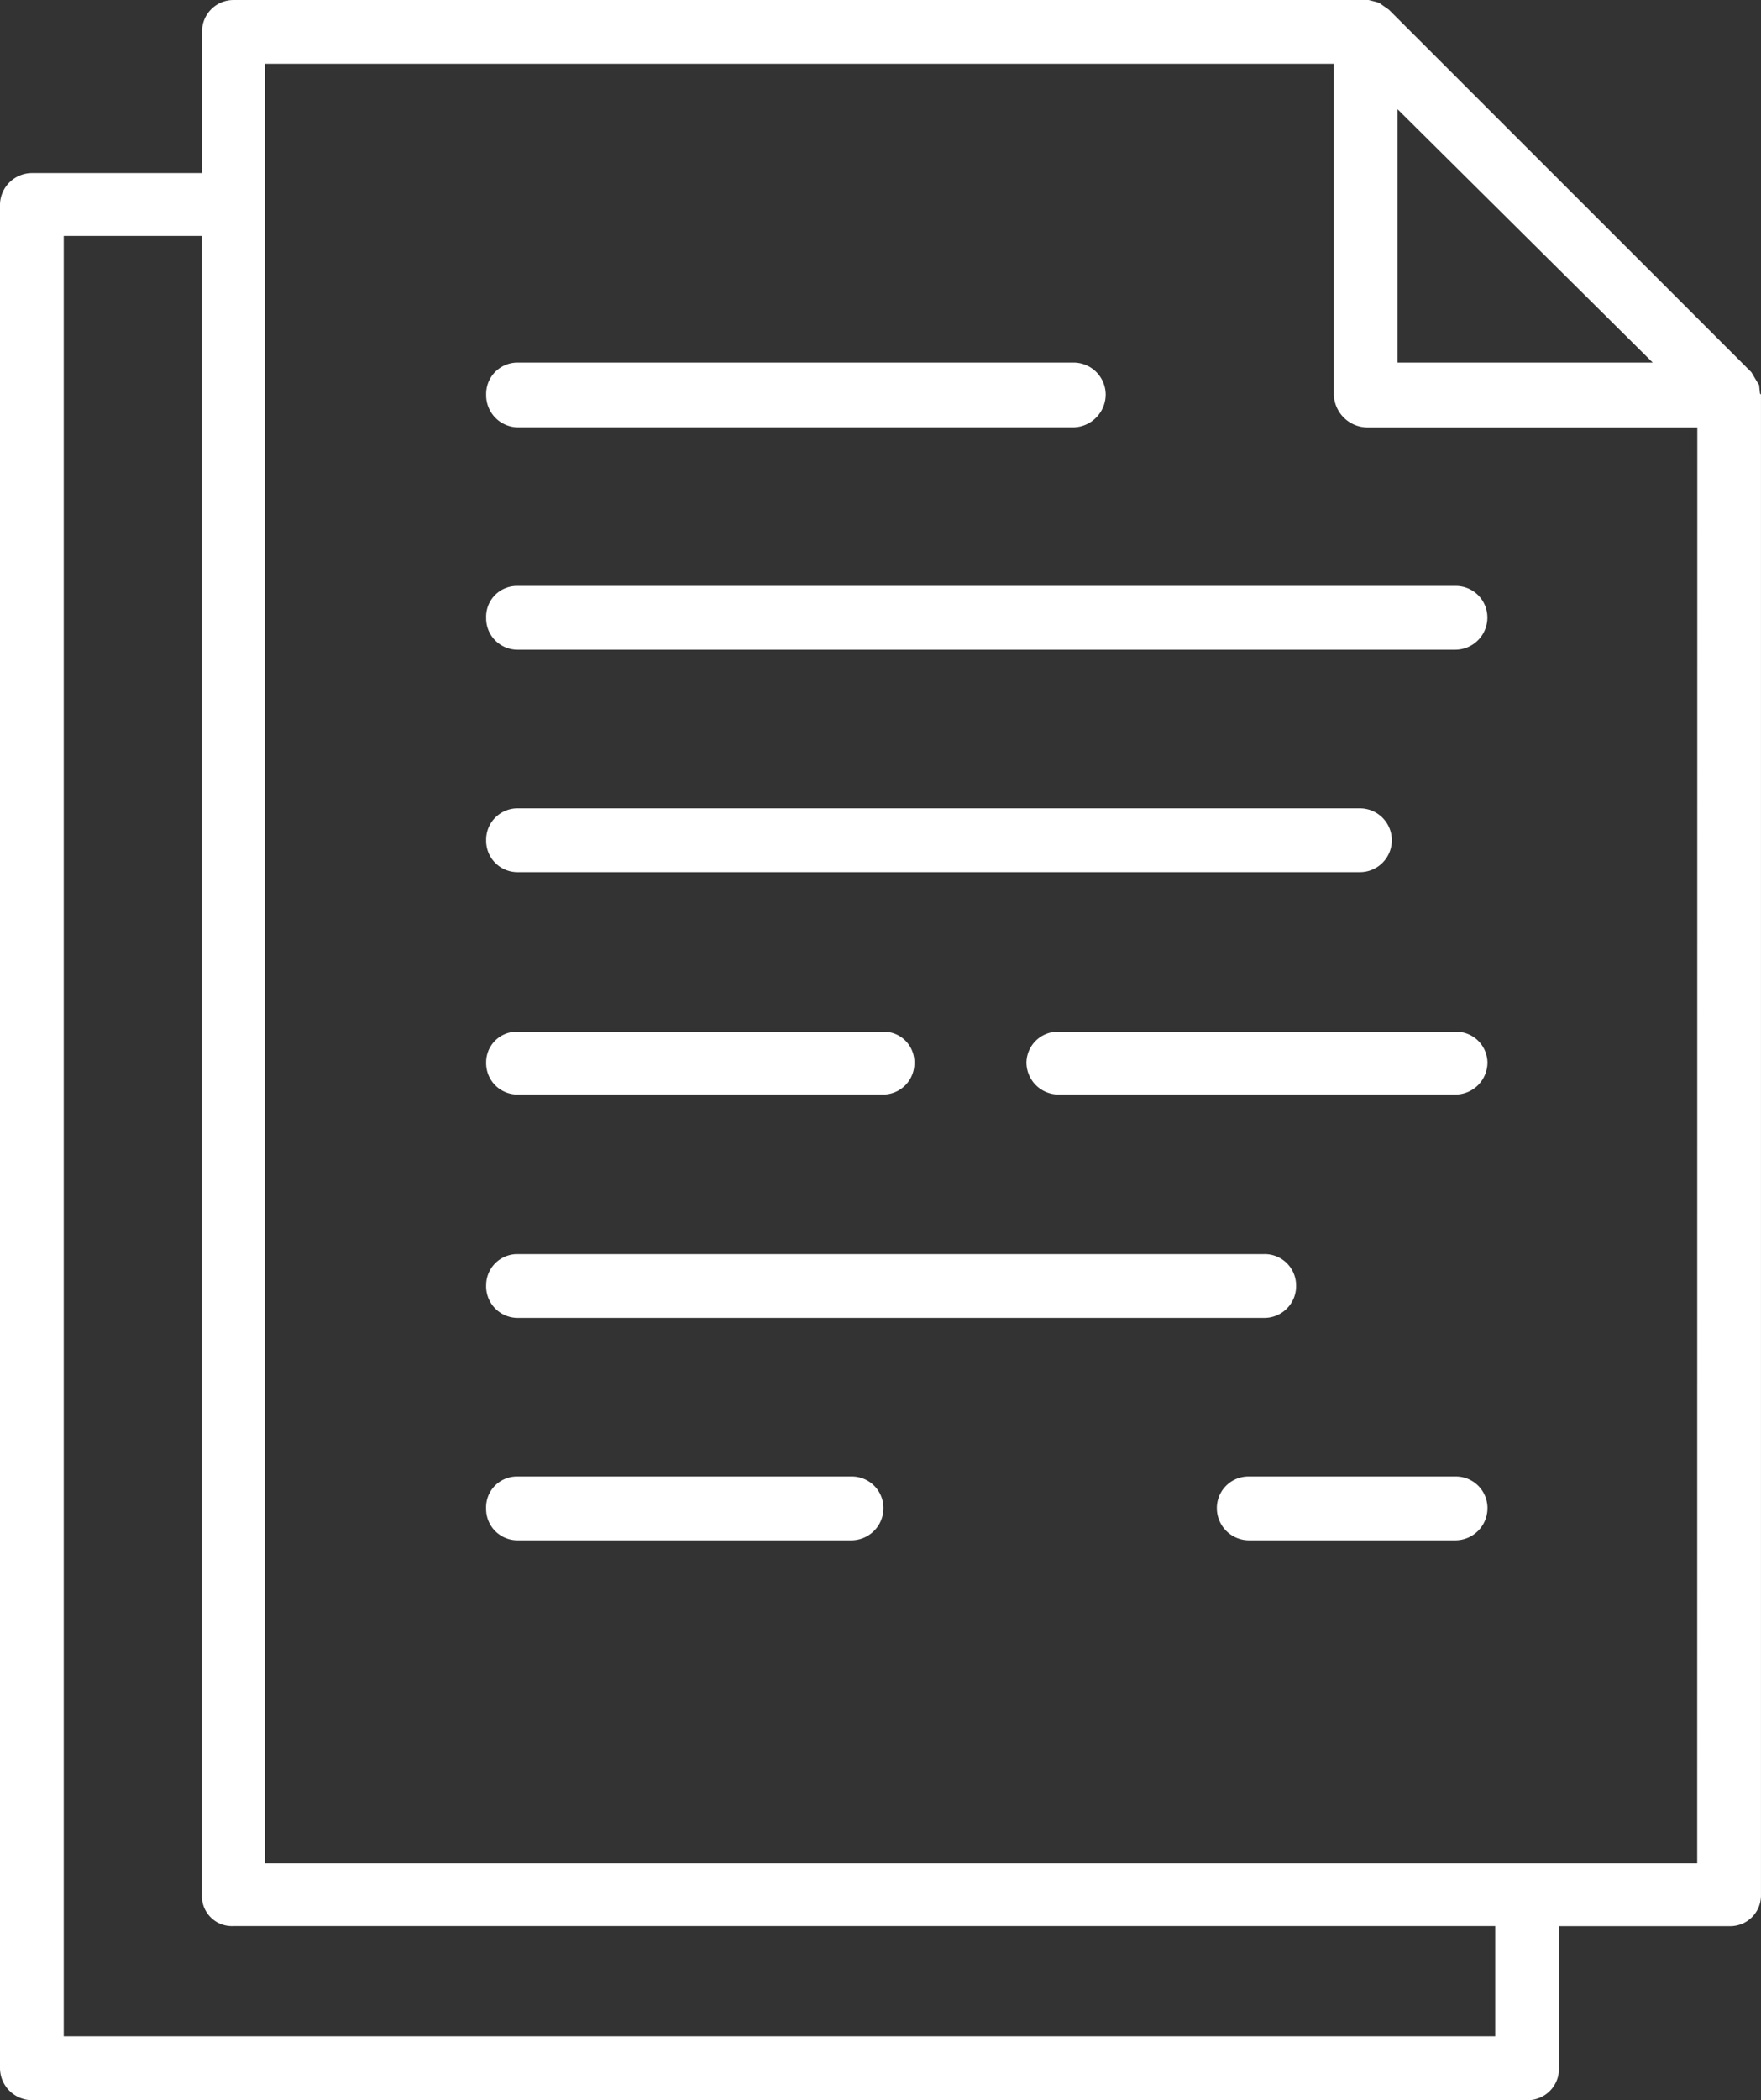
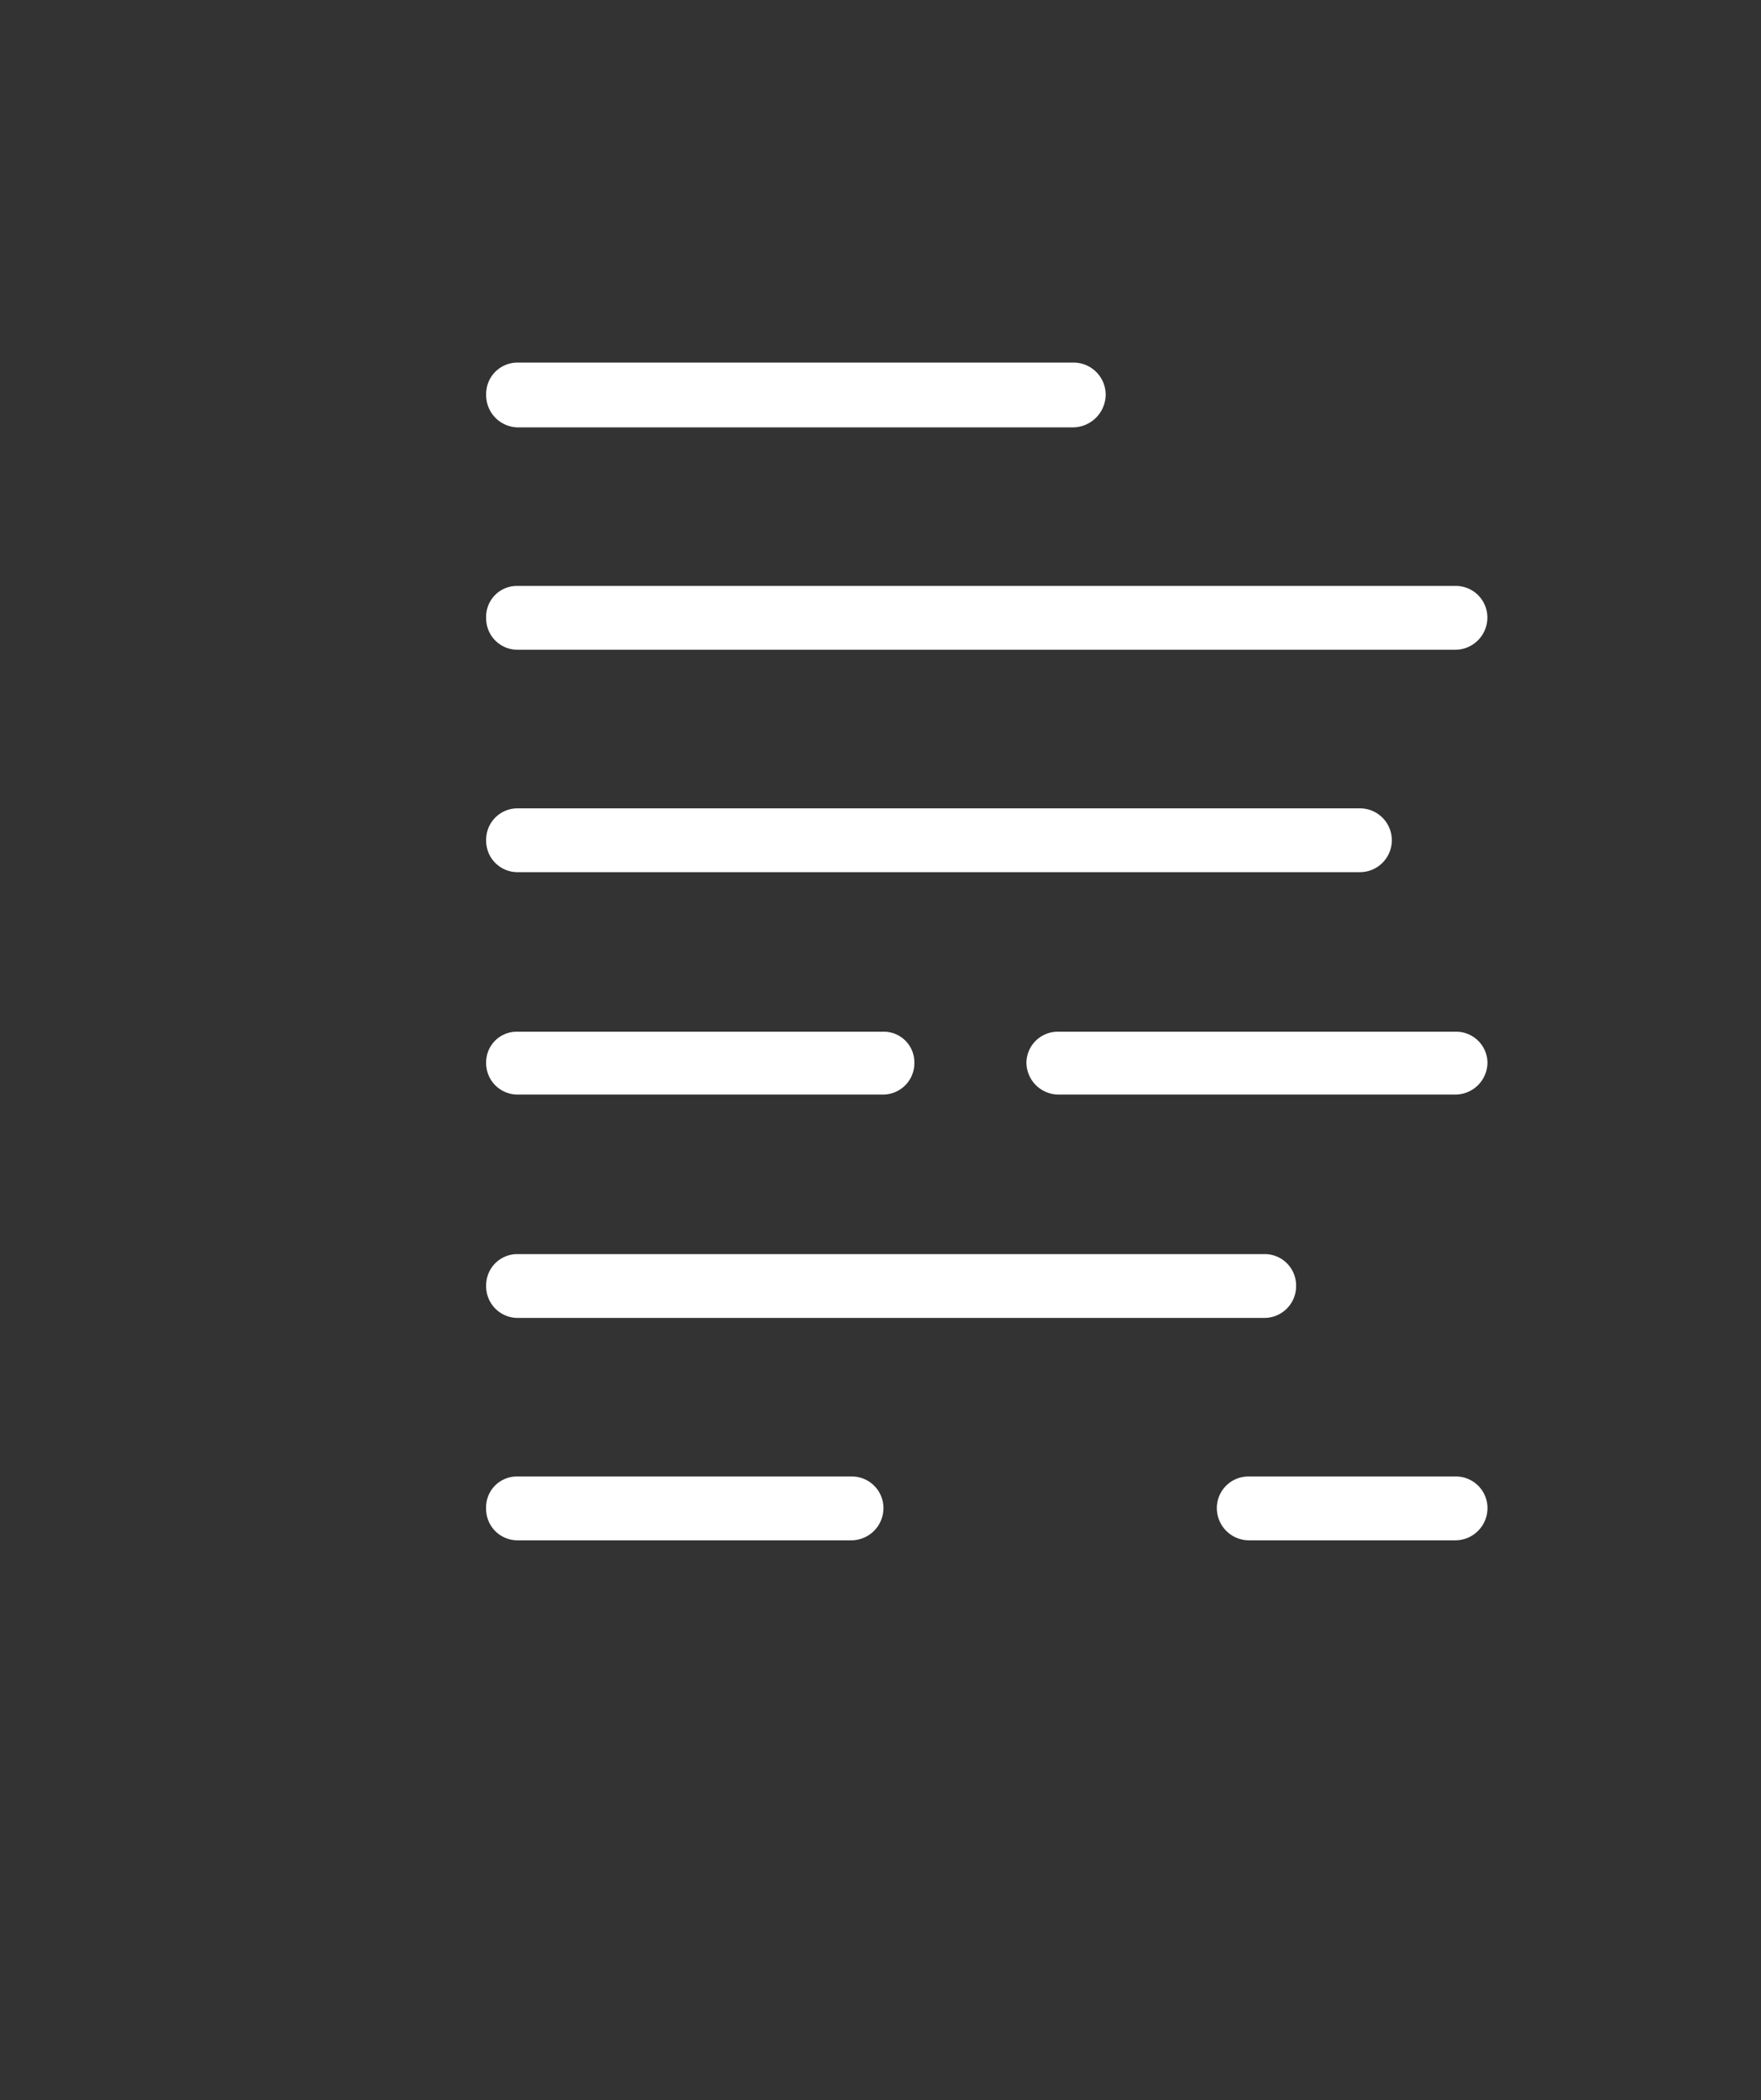
<svg xmlns="http://www.w3.org/2000/svg" width="92.141" height="109.84" viewBox="0 0 92.141 109.84">
  <rect x="0" y="0" width="92.141" height="109.84" fill="#333333" stroke="none" />
  <g id="Group_249" data-name="Group 249" transform="translate(32.59 -45.526)">
    <g id="Group_240" data-name="Group 240" transform="translate(-32.59 45.526)">
-       <path id="Path_497" data-name="Path 497" d="M59.5,66.108l-.051-.455-.1-.152-.3-.506h0L40.081,46.032h0l-.506-.354-.152-.051-.4-.1H-20.4a1.641,1.641,0,0,0-1.618,1.669v7.383h-8.9A1.674,1.674,0,0,0-32.59,56.2v97.5a1.684,1.684,0,0,0,1.669,1.669H47.363a1.641,1.641,0,0,0,1.618-1.669v-7.434h8.9a1.609,1.609,0,0,0,1.669-1.618V66.159ZM53.887,64.49H40.536V51.24Zm-8.243,87.539h-74.9V57.865h7.232v86.78a1.567,1.567,0,0,0,1.618,1.618H45.644Zm10.569-9.052H-18.734V48.863H37.2v17.3a1.772,1.772,0,0,0,1.719,1.719h17.3Z" transform="translate(32.59 -45.526)" fill="#fff" />
-     </g>
+       </g>
    <g id="Group_241" data-name="Group 241" transform="translate(-7.153 64.49)">
      <path id="Path_498" data-name="Path 498" d="M-30.469,49.289H-1.34A1.728,1.728,0,0,0,.329,47.57,1.684,1.684,0,0,0-1.34,45.9H-30.469a1.641,1.641,0,0,0-1.618,1.669A1.685,1.685,0,0,0-30.469,49.289Z" transform="translate(32.087 -45.901)" fill="#fff" />
    </g>
    <g id="Group_242" data-name="Group 242" transform="translate(-7.153 76.172)">
-       <path id="Path_499" data-name="Path 499" d="M-32.087,47.8a1.641,1.641,0,0,0,1.618,1.669h49.1A1.684,1.684,0,0,0,20.3,47.8a1.651,1.651,0,0,0-1.669-1.669h-49.1A1.61,1.61,0,0,0-32.087,47.8Z" transform="translate(32.087 -46.132)" fill="#fff" />
+       <path id="Path_499" data-name="Path 499" d="M-32.087,47.8a1.641,1.641,0,0,0,1.618,1.669h49.1A1.684,1.684,0,0,0,20.3,47.8a1.651,1.651,0,0,0-1.669-1.669h-49.1A1.61,1.61,0,0,0-32.087,47.8" transform="translate(32.087 -46.132)" fill="#fff" />
    </g>
    <g id="Group_243" data-name="Group 243" transform="translate(-7.153 87.803)">
      <path id="Path_500" data-name="Path 500" d="M-30.469,49.7h44.1a1.669,1.669,0,1,0,0-3.338h-44.1a1.641,1.641,0,0,0-1.618,1.669A1.641,1.641,0,0,0-30.469,49.7Z" transform="translate(32.087 -46.362)" fill="#fff" />
    </g>
    <g id="Group_244" data-name="Group 244" transform="translate(-7.153 99.485)">
      <path id="Path_501" data-name="Path 501" d="M-30.469,49.88H-11.3a1.641,1.641,0,0,0,1.618-1.669A1.6,1.6,0,0,0-11.3,46.593H-30.469a1.6,1.6,0,0,0-1.618,1.618A1.641,1.641,0,0,0-30.469,49.88Z" transform="translate(32.087 -46.593)" fill="#fff" />
    </g>
    <g id="Group_245" data-name="Group 245" transform="translate(21.116 99.485)">
      <path id="Path_502" data-name="Path 502" d="M-9.074,46.593H-29.859a1.641,1.641,0,0,0-1.669,1.618,1.684,1.684,0,0,0,1.669,1.669H-9.074a1.684,1.684,0,0,0,1.669-1.669A1.641,1.641,0,0,0-9.074,46.593Z" transform="translate(31.528 -46.593)" fill="#fff" />
    </g>
    <g id="Group_246" data-name="Group 246" transform="translate(-7.153 111.117)">
      <path id="Path_503" data-name="Path 503" d="M-30.469,50.161H8.623a1.663,1.663,0,0,0,1.669-1.72,1.641,1.641,0,0,0-1.669-1.618H-30.469a1.63,1.63,0,0,0-1.618,1.618A1.654,1.654,0,0,0-30.469,50.161Z" transform="translate(32.087 -46.823)" fill="#fff" />
    </g>
    <g id="Group_247" data-name="Group 247" transform="translate(-7.153 122.748)">
      <path id="Path_504" data-name="Path 504" d="M-12.971,47.053h-17.5a1.61,1.61,0,0,0-1.618,1.669,1.641,1.641,0,0,0,1.618,1.669h17.5A1.684,1.684,0,0,0-11.3,48.722,1.651,1.651,0,0,0-12.971,47.053Z" transform="translate(32.087 -47.053)" fill="#fff" />
    </g>
    <g id="Group_248" data-name="Group 248" transform="translate(31.079 122.748)">
      <path id="Path_505" data-name="Path 505" d="M-18.84,47.053H-29.662a1.651,1.651,0,0,0-1.669,1.669,1.684,1.684,0,0,0,1.669,1.669H-18.84a1.684,1.684,0,0,0,1.669-1.669A1.651,1.651,0,0,0-18.84,47.053Z" transform="translate(31.331 -47.053)" fill="#fff" />
    </g>
  </g>
</svg>